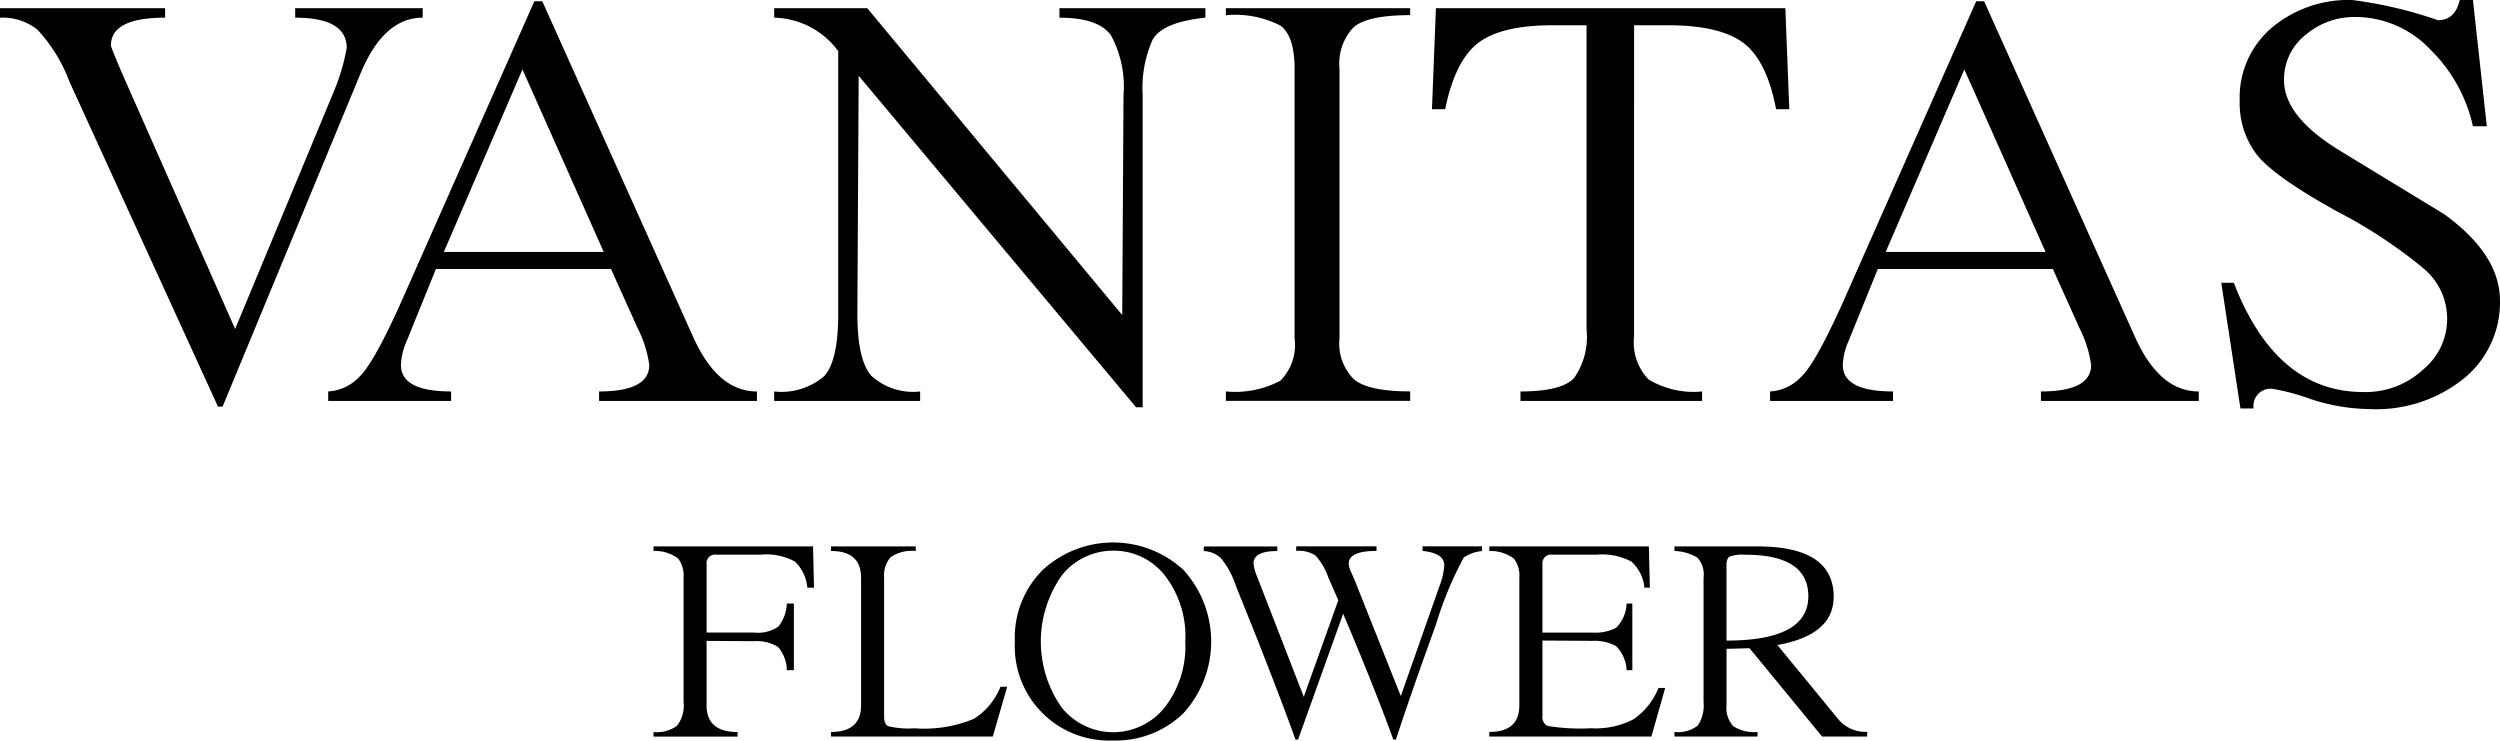
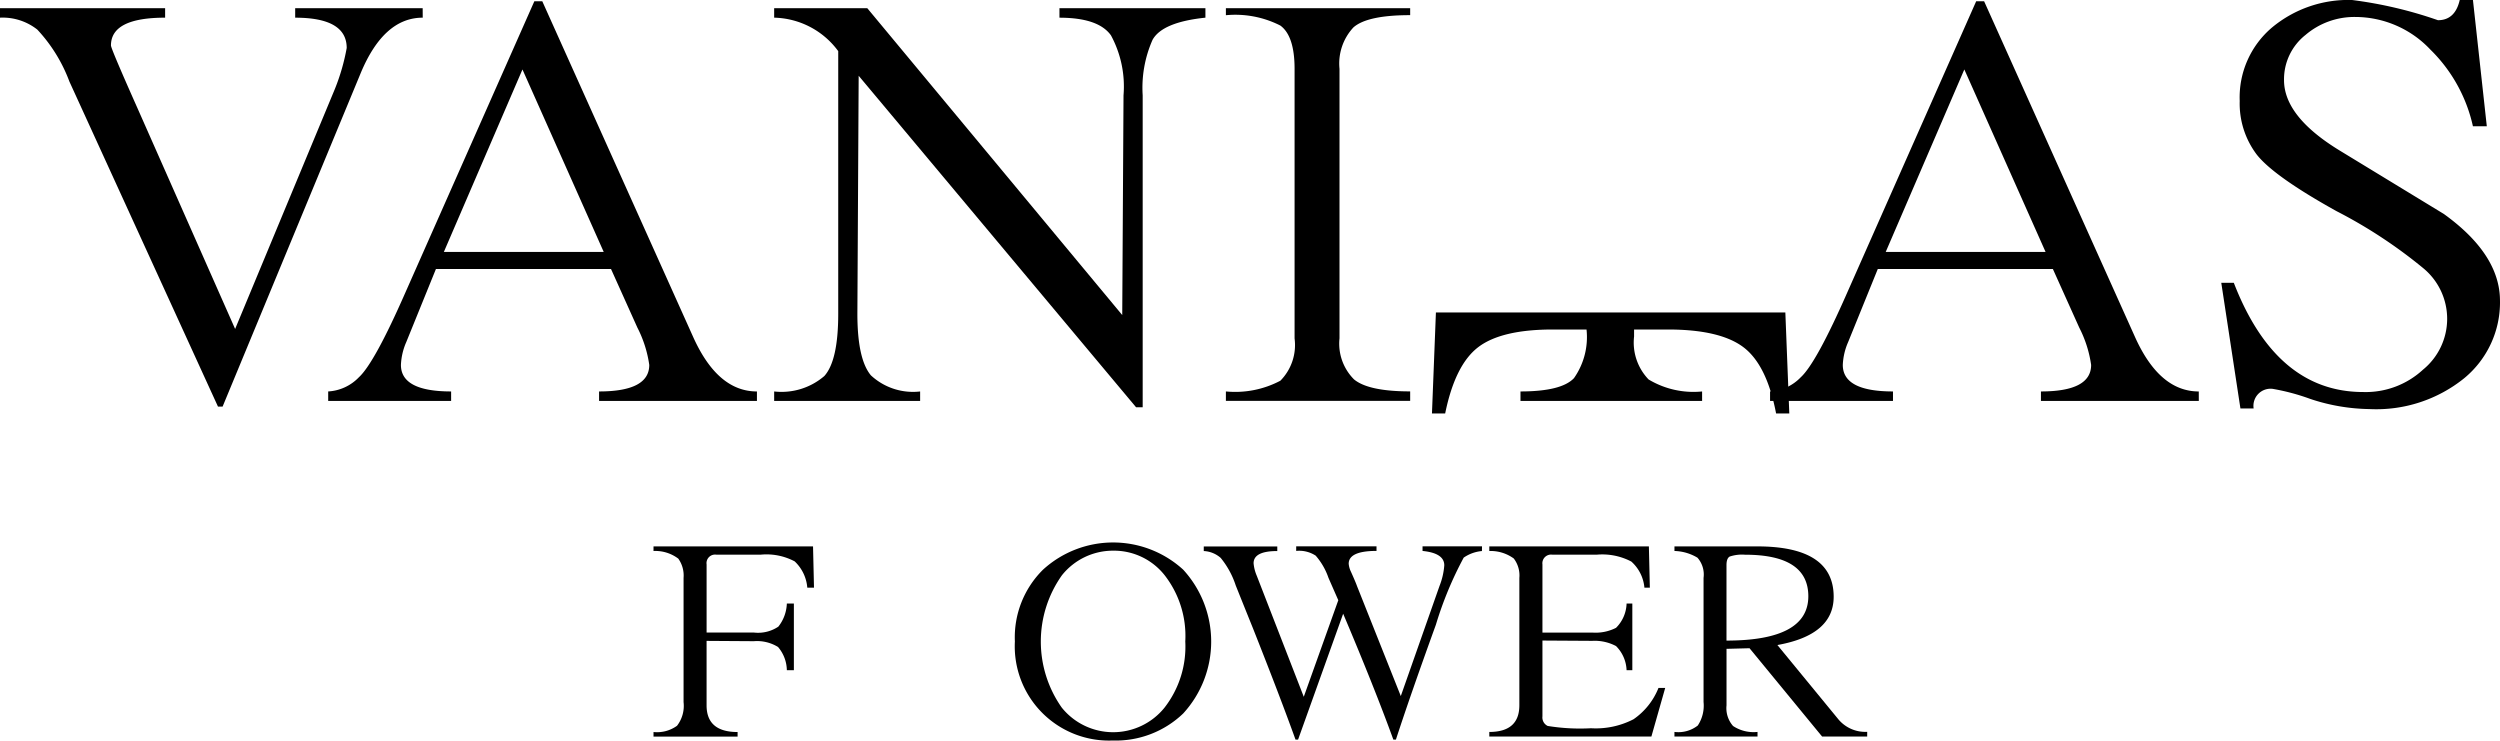
<svg xmlns="http://www.w3.org/2000/svg" width="168.802" height="50" viewBox="0 0 168.802 50">
  <defs>
    <clipPath id="a">
      <rect width="168.802" height="50" fill="none" />
    </clipPath>
  </defs>
  <g clip-path="url(#a)">
    <path d="M336.538,282.235a2.471,2.471,0,0,0-.594-1.568,2.7,2.7,0,0,0-1.63-.392l-3.195-.021v4.354q0,1.8,2.094,1.8v.31h-5.677v-.31a2.3,2.3,0,0,0,1.587-.423,2.2,2.2,0,0,0,.442-1.6V276a1.964,1.964,0,0,0-.356-1.3,2.583,2.583,0,0,0-1.673-.516v-.31h10.771l.065,2.786h-.453a2.736,2.736,0,0,0-.853-1.775,4.07,4.07,0,0,0-2.277-.454h-3.022a.578.578,0,0,0-.647.66v4.6h3.195a2.456,2.456,0,0,0,1.651-.4,2.663,2.663,0,0,0,.572-1.558h.475v4.5Z" transform="translate(-283.41 -236.981)" />
-     <path d="M422.23,274.189a2.5,2.5,0,0,0-1.705.423,1.89,1.89,0,0,0-.432,1.393v9.368q0,.5.27.64a5.8,5.8,0,0,0,1.781.144,8.747,8.747,0,0,0,4.015-.64,4.568,4.568,0,0,0,1.792-2.167h.453l-.971,3.364H416.51v-.31q2.029,0,2.029-1.8V276q0-1.815-2.029-1.816v-.31h5.72Z" transform="translate(-360.398 -236.982)" />
    <path d="M508.642,278.563a6.423,6.423,0,0,1,1.9-4.839,7.017,7.017,0,0,1,9.466,0,7.183,7.183,0,0,1,0,9.709,6.572,6.572,0,0,1-4.76,1.826,6.364,6.364,0,0,1-6.605-6.7m11.506,0a6.672,6.672,0,0,0-1.4-4.467,4.363,4.363,0,0,0-3.454-1.651,4.415,4.415,0,0,0-3.476,1.661,7.741,7.741,0,0,0-.011,8.935,4.455,4.455,0,0,0,6.94,0,6.714,6.714,0,0,0,1.4-4.478" transform="translate(-440.117 -235.259)" />
    <path d="M622.119,274.189a2.569,2.569,0,0,0-1.231.444,24.372,24.372,0,0,0-1.878,4.529q-1.727,4.766-2.7,7.759h-.173q-1.274-3.508-3.389-8.5l-3.044,8.5h-.173q-1.015-2.827-2.871-7.511-.583-1.444-1.166-2.9a5.745,5.745,0,0,0-1.014-1.857,1.86,1.86,0,0,0-1.144-.464v-.31H608.3v.31q-1.6,0-1.6.825a2.772,2.772,0,0,0,.216.846l3.173,8.171,2.331-6.521L611.757,276a4.511,4.511,0,0,0-.863-1.5,2.04,2.04,0,0,0-1.317-.32v-.31H615v.31q-1.879,0-1.878.867a1.5,1.5,0,0,0,.151.536q.324.723.41.97l2.957,7.428,2.612-7.428a4.716,4.716,0,0,0,.324-1.4q0-.825-1.468-.97v-.31h4.015Z" transform="translate(-522.057 -236.982)" />
    <path d="M757.369,286.713H746.425v-.31q2.028,0,2.029-1.8V276a1.881,1.881,0,0,0-.378-1.31,2.663,2.663,0,0,0-1.651-.505v-.31H757.2l.065,2.786h-.367a2.671,2.671,0,0,0-.885-1.764,4.222,4.222,0,0,0-2.331-.464h-3a.587.587,0,0,0-.669.66v4.6h3.368a3.045,3.045,0,0,0,1.6-.32,2.407,2.407,0,0,0,.713-1.64h.388v4.5h-.388a2.427,2.427,0,0,0-.713-1.63,3.077,3.077,0,0,0-1.6-.351l-3.368-.021v5.117a.633.633,0,0,0,.356.65,13.623,13.623,0,0,0,2.925.155,5.539,5.539,0,0,0,2.871-.609,4.653,4.653,0,0,0,1.684-2.115h.453Z" transform="translate(-645.866 -236.981)" />
    <path d="M852.214,286.713H849.17l-4.9-5.963-1.554.041v3.817a1.821,1.821,0,0,0,.442,1.393,2.508,2.508,0,0,0,1.651.4v.31H839.2v-.31a2.121,2.121,0,0,0,1.576-.433,2.426,2.426,0,0,0,.389-1.589V276a1.715,1.715,0,0,0-.41-1.362,3.172,3.172,0,0,0-1.554-.454v-.31h5.591q5.159,0,5.159,3.4,0,2.58-3.8,3.26l4.1,4.994a2.365,2.365,0,0,0,1.964.866Zm-9.5-6.479q5.525,0,5.526-2.992,0-2.806-4.274-2.806a2.608,2.608,0,0,0-1.036.124q-.216.124-.216.578Z" transform="translate(-726.14 -236.981)" />
    <path d="M28.543,4.754q-2.632,0-4.192,3.752L15.03,31.015h-.312L4.683,9.06a10.489,10.489,0,0,0-2.163-3.5A3.777,3.777,0,0,0,0,4.754V4.115H11.149v.639q-3.657,0-3.657,1.876,0,.214,1.784,4.221l6.6,14.921,6.734-16.2a14.1,14.1,0,0,0,.8-2.771q0-2.046-3.479-2.046V4.115h8.608Z" transform="translate(0 -3.561)" />
    <path d="M193.469,27.62H182.81v-.64q3.389,0,3.389-1.79a7.922,7.922,0,0,0-.8-2.515l-1.784-3.965H171.795l-2.007,4.945a4.266,4.266,0,0,0-.357,1.535q0,1.79,3.389,1.79v.64h-8.3v-.64a3.114,3.114,0,0,0,2.074-.959q1.048-.959,3.144-5.734L178.44.634h.535l10.213,22.723q1.649,3.624,4.281,3.624ZM183.123,17.559l-5.486-12.32-5.307,12.32Z" transform="translate(-142.36 -0.549)" />
    <path d="M417.1,4.754q-2.9.3-3.568,1.492A7.994,7.994,0,0,0,412.864,10v21.06h-.446L393.687,8.677,393.6,24.749q0,3.069.914,4.157a4.177,4.177,0,0,0,3.323,1.087v.64h-9.856v-.64a4.429,4.429,0,0,0,3.389-1.044q.937-1.044.937-4.2V7.014a5.515,5.515,0,0,0-4.326-2.26V4.115h6.288l17.215,20.719L411.57,10a7.253,7.253,0,0,0-.847-4.05q-.848-1.193-3.479-1.194V4.115H417.1Z" transform="translate(-335.709 -3.561)" />
    <path d="M614.407,29.992a6.527,6.527,0,0,0,3.679-.725,3.427,3.427,0,0,0,.959-2.856V8.208q0-2.216-.959-2.92a6.7,6.7,0,0,0-3.679-.7V4.115H626.85v.469q-2.9,0-3.835.831a3.58,3.58,0,0,0-.937,2.792v18.2a3.412,3.412,0,0,0,.981,2.771q.98.81,3.791.81v.64H614.407Z" transform="translate(-531.634 -3.561)" />
-     <path d="M735.93,30.632H723.666v-.64q2.765,0,3.613-.9a4.817,4.817,0,0,0,.847-3.283V5.266h-2.275q-3.478,0-5.04,1.194t-2.23,4.476h-.892l.267-6.821H741.55l.267,6.821h-.892q-.625-3.282-2.208-4.476t-5.106-1.194h-2.275V26.283a3.593,3.593,0,0,0,.981,2.9,5.881,5.881,0,0,0,3.612.81Z" transform="translate(-621.002 -3.561)" />
+     <path d="M735.93,30.632H723.666v-.64q2.765,0,3.613-.9a4.817,4.817,0,0,0,.847-3.283h-2.275q-3.478,0-5.04,1.194t-2.23,4.476h-.892l.267-6.821H741.55l.267,6.821h-.892q-.625-3.282-2.208-4.476t-5.106-1.194h-2.275V26.283a3.593,3.593,0,0,0,.981,2.9,5.881,5.881,0,0,0,3.612.81Z" transform="translate(-621.002 -3.561)" />
    <path d="M916.122,27.62H905.463v-.64q3.389,0,3.389-1.79a7.923,7.923,0,0,0-.8-2.515l-1.784-3.965H894.448l-2.007,4.945a4.258,4.258,0,0,0-.357,1.535q0,1.79,3.389,1.79v.64h-8.3v-.64a3.115,3.115,0,0,0,2.074-.959q1.047-.959,3.144-5.734l8.7-19.653h.535l10.213,22.723q1.649,3.624,4.281,3.624ZM905.775,17.559,900.29,5.238l-5.307,12.32Z" transform="translate(-767.657 -0.549)" />
    <path d="M1131.208,8.527h-.937a10.376,10.376,0,0,0-2.876-5.18,6.981,6.981,0,0,0-5.062-2.2,5.084,5.084,0,0,0-3.368,1.215,3.815,3.815,0,0,0-1.449,3.048q0,2.473,3.791,4.775l7,4.263q3.79,2.729,3.791,5.862a6.629,6.629,0,0,1-2.408,5.223,9.457,9.457,0,0,1-6.422,2.089,13.146,13.146,0,0,1-3.969-.682,14.67,14.67,0,0,0-2.542-.682,1.156,1.156,0,0,0-1.293,1.322h-.892l-1.293-8.484h.847q2.854,7.376,8.741,7.375a5.7,5.7,0,0,0,4.036-1.513,4.428,4.428,0,0,0,.023-6.842,32.734,32.734,0,0,0-5.865-3.858q-4.259-2.366-5.4-3.837a5.715,5.715,0,0,1-1.137-3.6,6.183,6.183,0,0,1,2.185-4.966,8.053,8.053,0,0,1,5.4-1.854,28.394,28.394,0,0,1,5.8,1.364q1.158,0,1.471-1.364h.892Z" transform="translate(-963.297 -0.001)" />
  </g>
</svg>